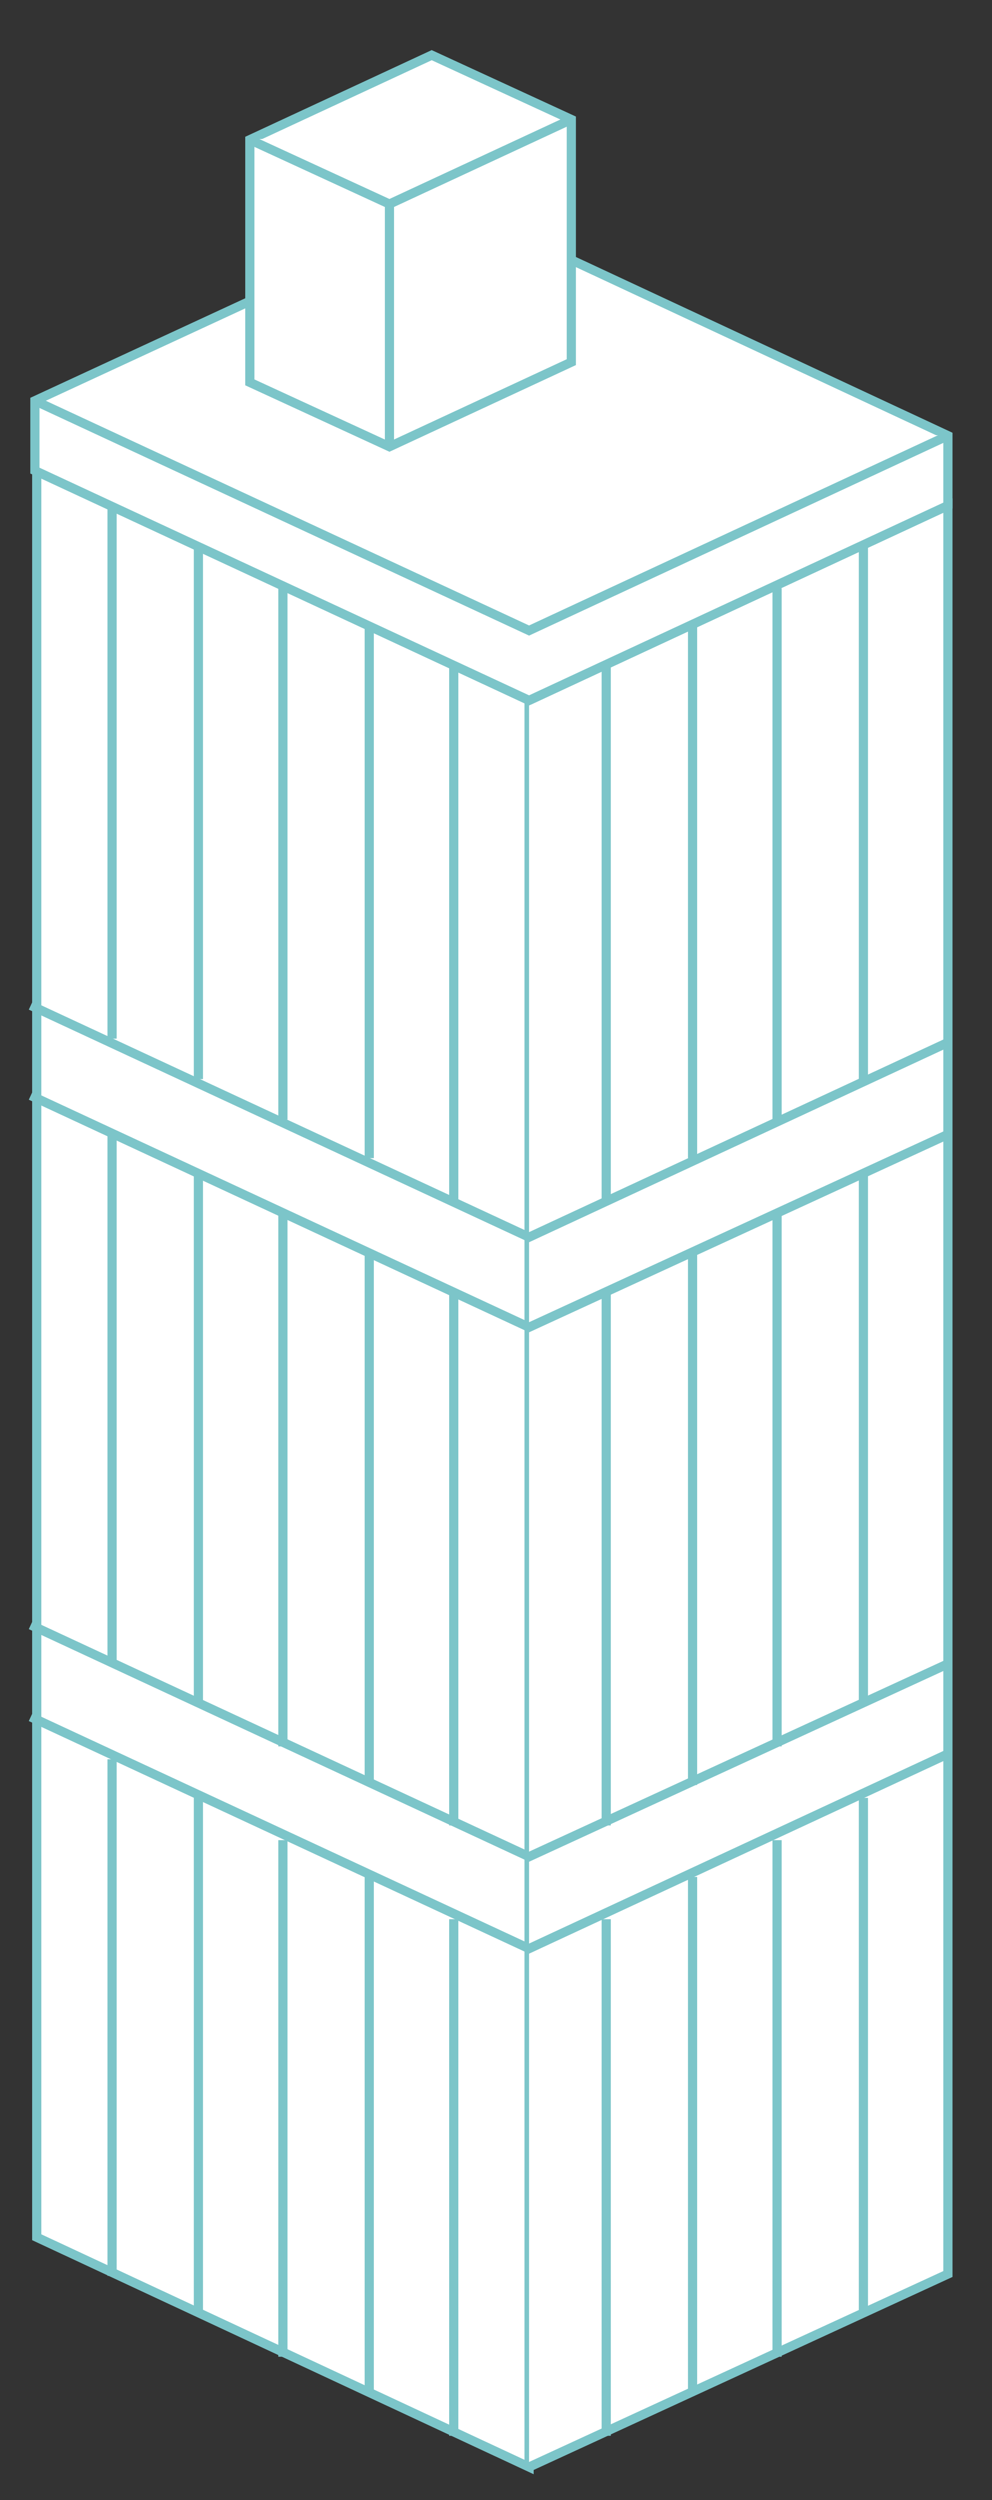
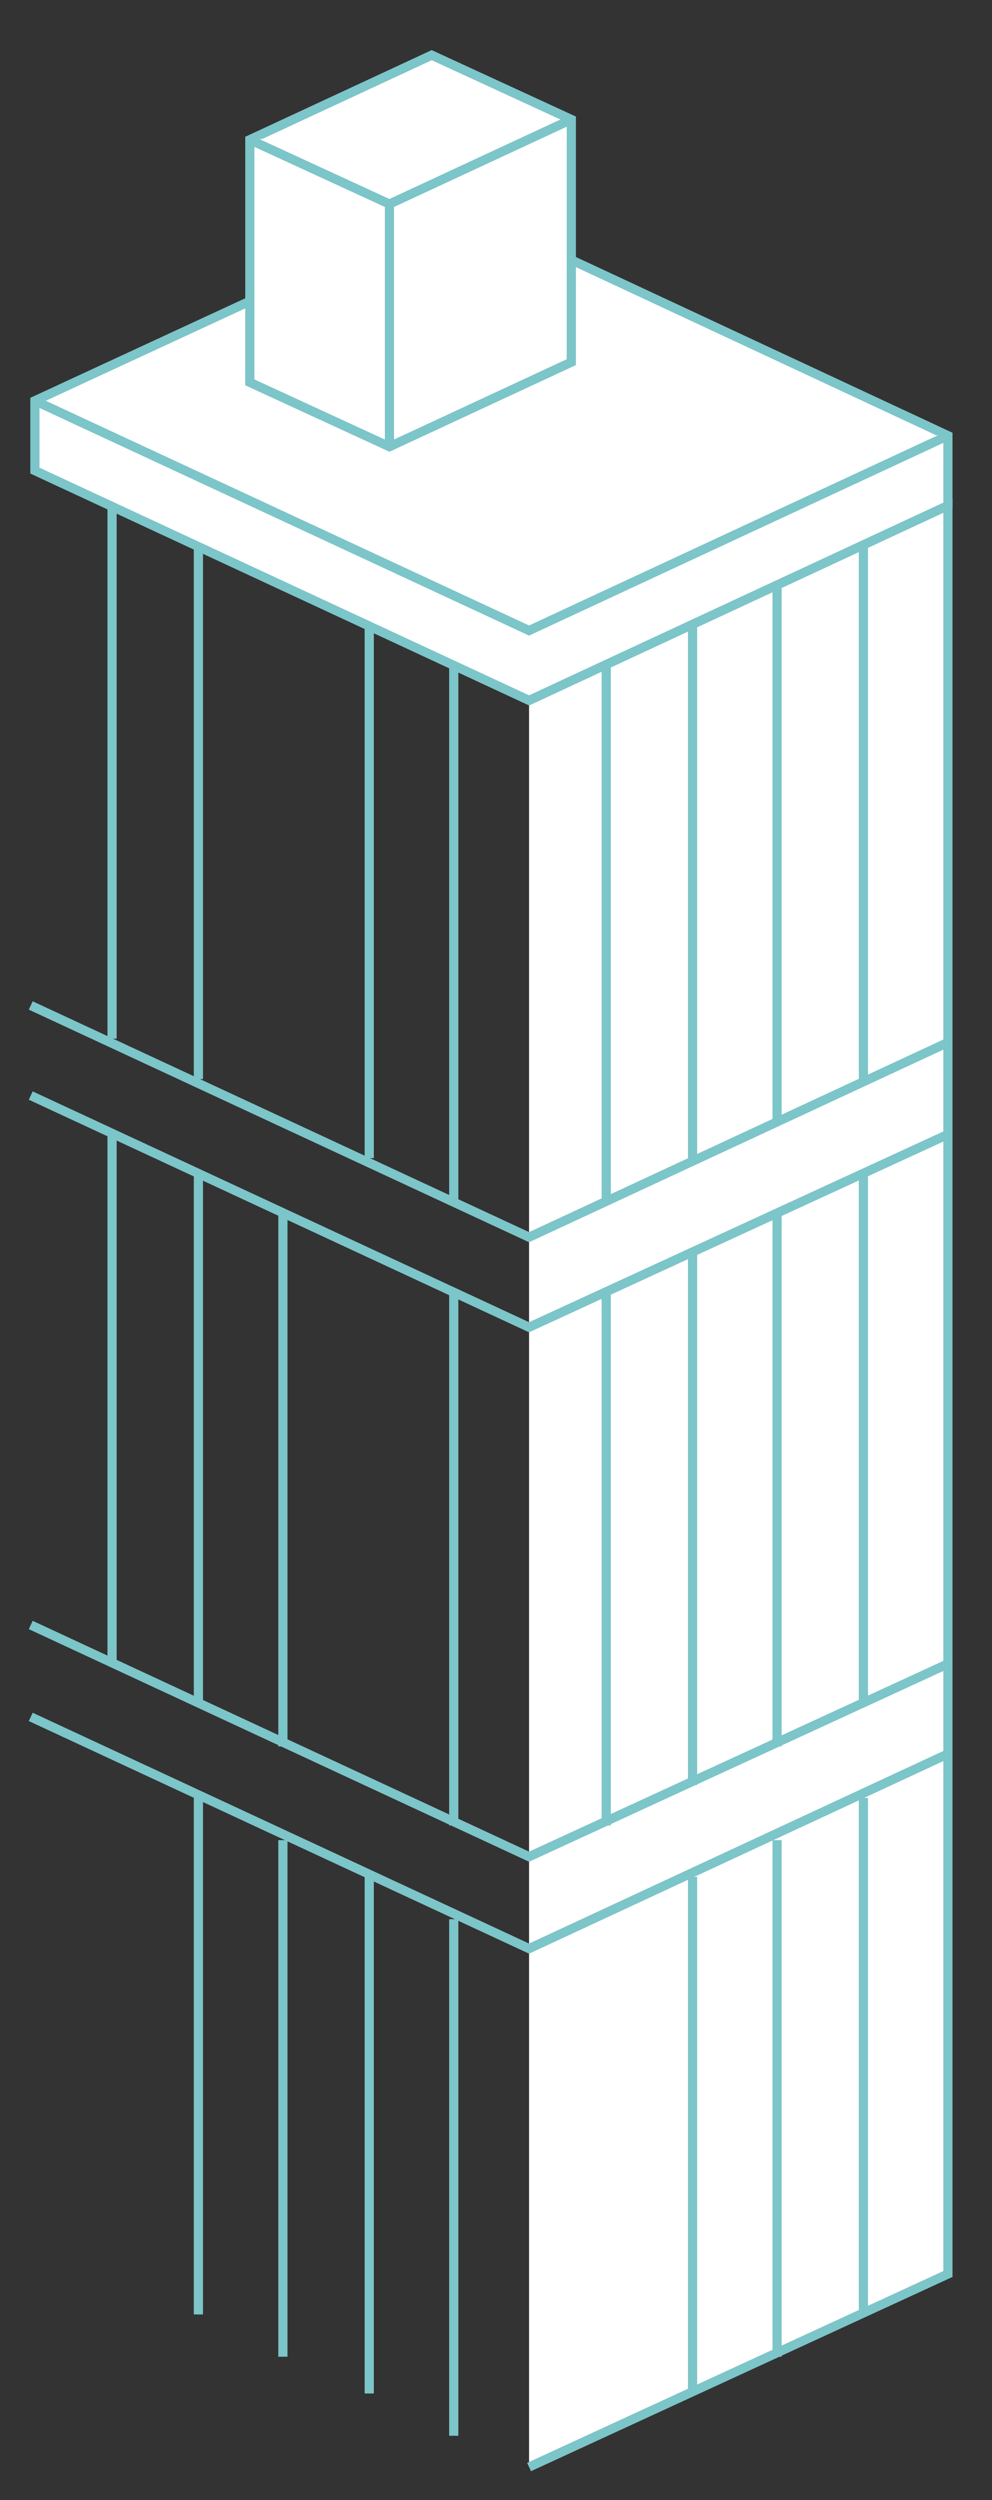
<svg xmlns="http://www.w3.org/2000/svg" version="1.1" id="圖層_1" x="0px" y="0px" viewBox="0 0 54 136" style="enable-background:new 0 0 54 136;" xml:space="preserve">
  <rect x="0" y="0" width="54" height="136" fill="#333333" stroke="none" />
  <style type="text/css">
	.st0{fill:#FFFFFF;stroke:#7CC5C9;stroke-width:0.5;stroke-miterlimit:10;}
	.st1{fill:none;stroke:#7CC5C9;stroke-width:0.5;stroke-linecap:square;stroke-miterlimit:10;}
	.st2{fill:none;stroke:#7CC5C9;stroke-width:0.5;stroke-miterlimit:10;}
</style>
  <g>
-     <polygon class="st0" points="2,121.7 2,25.6 28.8,38.1 28.8,134.2  " />
    <polyline class="st0" points="28.8,134.2 51.6,123.7 51.6,27.5 28.8,38.1  " />
    <polyline class="st1" points="51.4,56.8 28.8,67.3 1.9,54.8  " />
    <polyline class="st1" points="51.4,61.8 28.8,72.2 1.9,59.7  " />
    <polyline class="st1" points="51.4,90.6 28.8,101 1.9,88.5  " />
    <polyline class="st1" points="51.4,95.5 28.8,106 1.9,93.5  " />
    <g>
      <line class="st2" x1="6.1" y1="27.5" x2="6.1" y2="56.5" />
      <line class="st2" x1="10.8" y1="29.7" x2="10.8" y2="58.7" />
-       <line class="st2" x1="15.4" y1="32" x2="15.4" y2="60.9" />
      <line class="st2" x1="24.7" y1="36.3" x2="24.7" y2="65.3" />
      <line class="st2" x1="20.1" y1="34.1" x2="20.1" y2="63" />
    </g>
    <g>
      <line class="st2" x1="6.1" y1="61.6" x2="6.1" y2="90.6" />
      <line class="st2" x1="10.8" y1="63.8" x2="10.8" y2="92.7" />
      <line class="st2" x1="15.4" y1="66" x2="15.4" y2="95" />
      <line class="st2" x1="24.7" y1="70.4" x2="24.7" y2="99.3" />
-       <line class="st2" x1="20.1" y1="68.2" x2="20.1" y2="97.1" />
    </g>
    <g>
-       <line class="st2" x1="6.1" y1="95.7" x2="6.1" y2="123.8" />
      <line class="st2" x1="10.8" y1="97.8" x2="10.8" y2="125.9" />
      <line class="st2" x1="15.4" y1="100.1" x2="15.4" y2="128.2" />
      <line class="st2" x1="24.7" y1="104.4" x2="24.7" y2="132.5" />
      <line class="st2" x1="20.1" y1="102.1" x2="20.1" y2="130.2" />
    </g>
    <g>
      <line class="st2" x1="47" y1="29.7" x2="47" y2="58.7" />
      <line class="st2" x1="42.3" y1="32" x2="42.3" y2="60.9" />
      <line class="st2" x1="33" y1="36.3" x2="33" y2="65.3" />
      <line class="st2" x1="37.7" y1="34.1" x2="37.7" y2="63" />
    </g>
    <g>
      <line class="st2" x1="47" y1="63.8" x2="47" y2="92.7" />
      <line class="st2" x1="42.3" y1="66" x2="42.3" y2="95" />
      <line class="st2" x1="33" y1="70.4" x2="33" y2="99.3" />
      <line class="st2" x1="37.7" y1="68.2" x2="37.7" y2="97.1" />
    </g>
    <g>
      <line class="st2" x1="47" y1="97.8" x2="47" y2="125.9" />
      <line class="st2" x1="42.3" y1="100.1" x2="42.3" y2="128.2" />
-       <line class="st2" x1="33" y1="104.4" x2="33" y2="132.5" />
      <line class="st2" x1="37.7" y1="102.1" x2="37.7" y2="130.2" />
    </g>
    <g>
      <line class="st2" x1="28.8" y1="34.3" x2="28.8" y2="38.1" />
      <polygon class="st0" points="51.6,27.5 28.8,38.1 1.9,25.6 1.9,21.8 24.8,11.2 51.6,23.7   " />
      <polyline class="st0" points="51.6,23.7 28.8,34.3 1.9,21.8   " />
    </g>
    <g>
      <polygon class="st0" points="21.2,24.3 13.6,20.8 13.6,7.6 23.5,3 31.1,6.5 31.1,19.7   " />
      <polyline class="st0" points="13.6,7.6 21.2,11.1 31.1,6.5   " />
      <line class="st0" x1="21.2" y1="11.1" x2="21.2" y2="24.3" />
    </g>
  </g>
</svg>